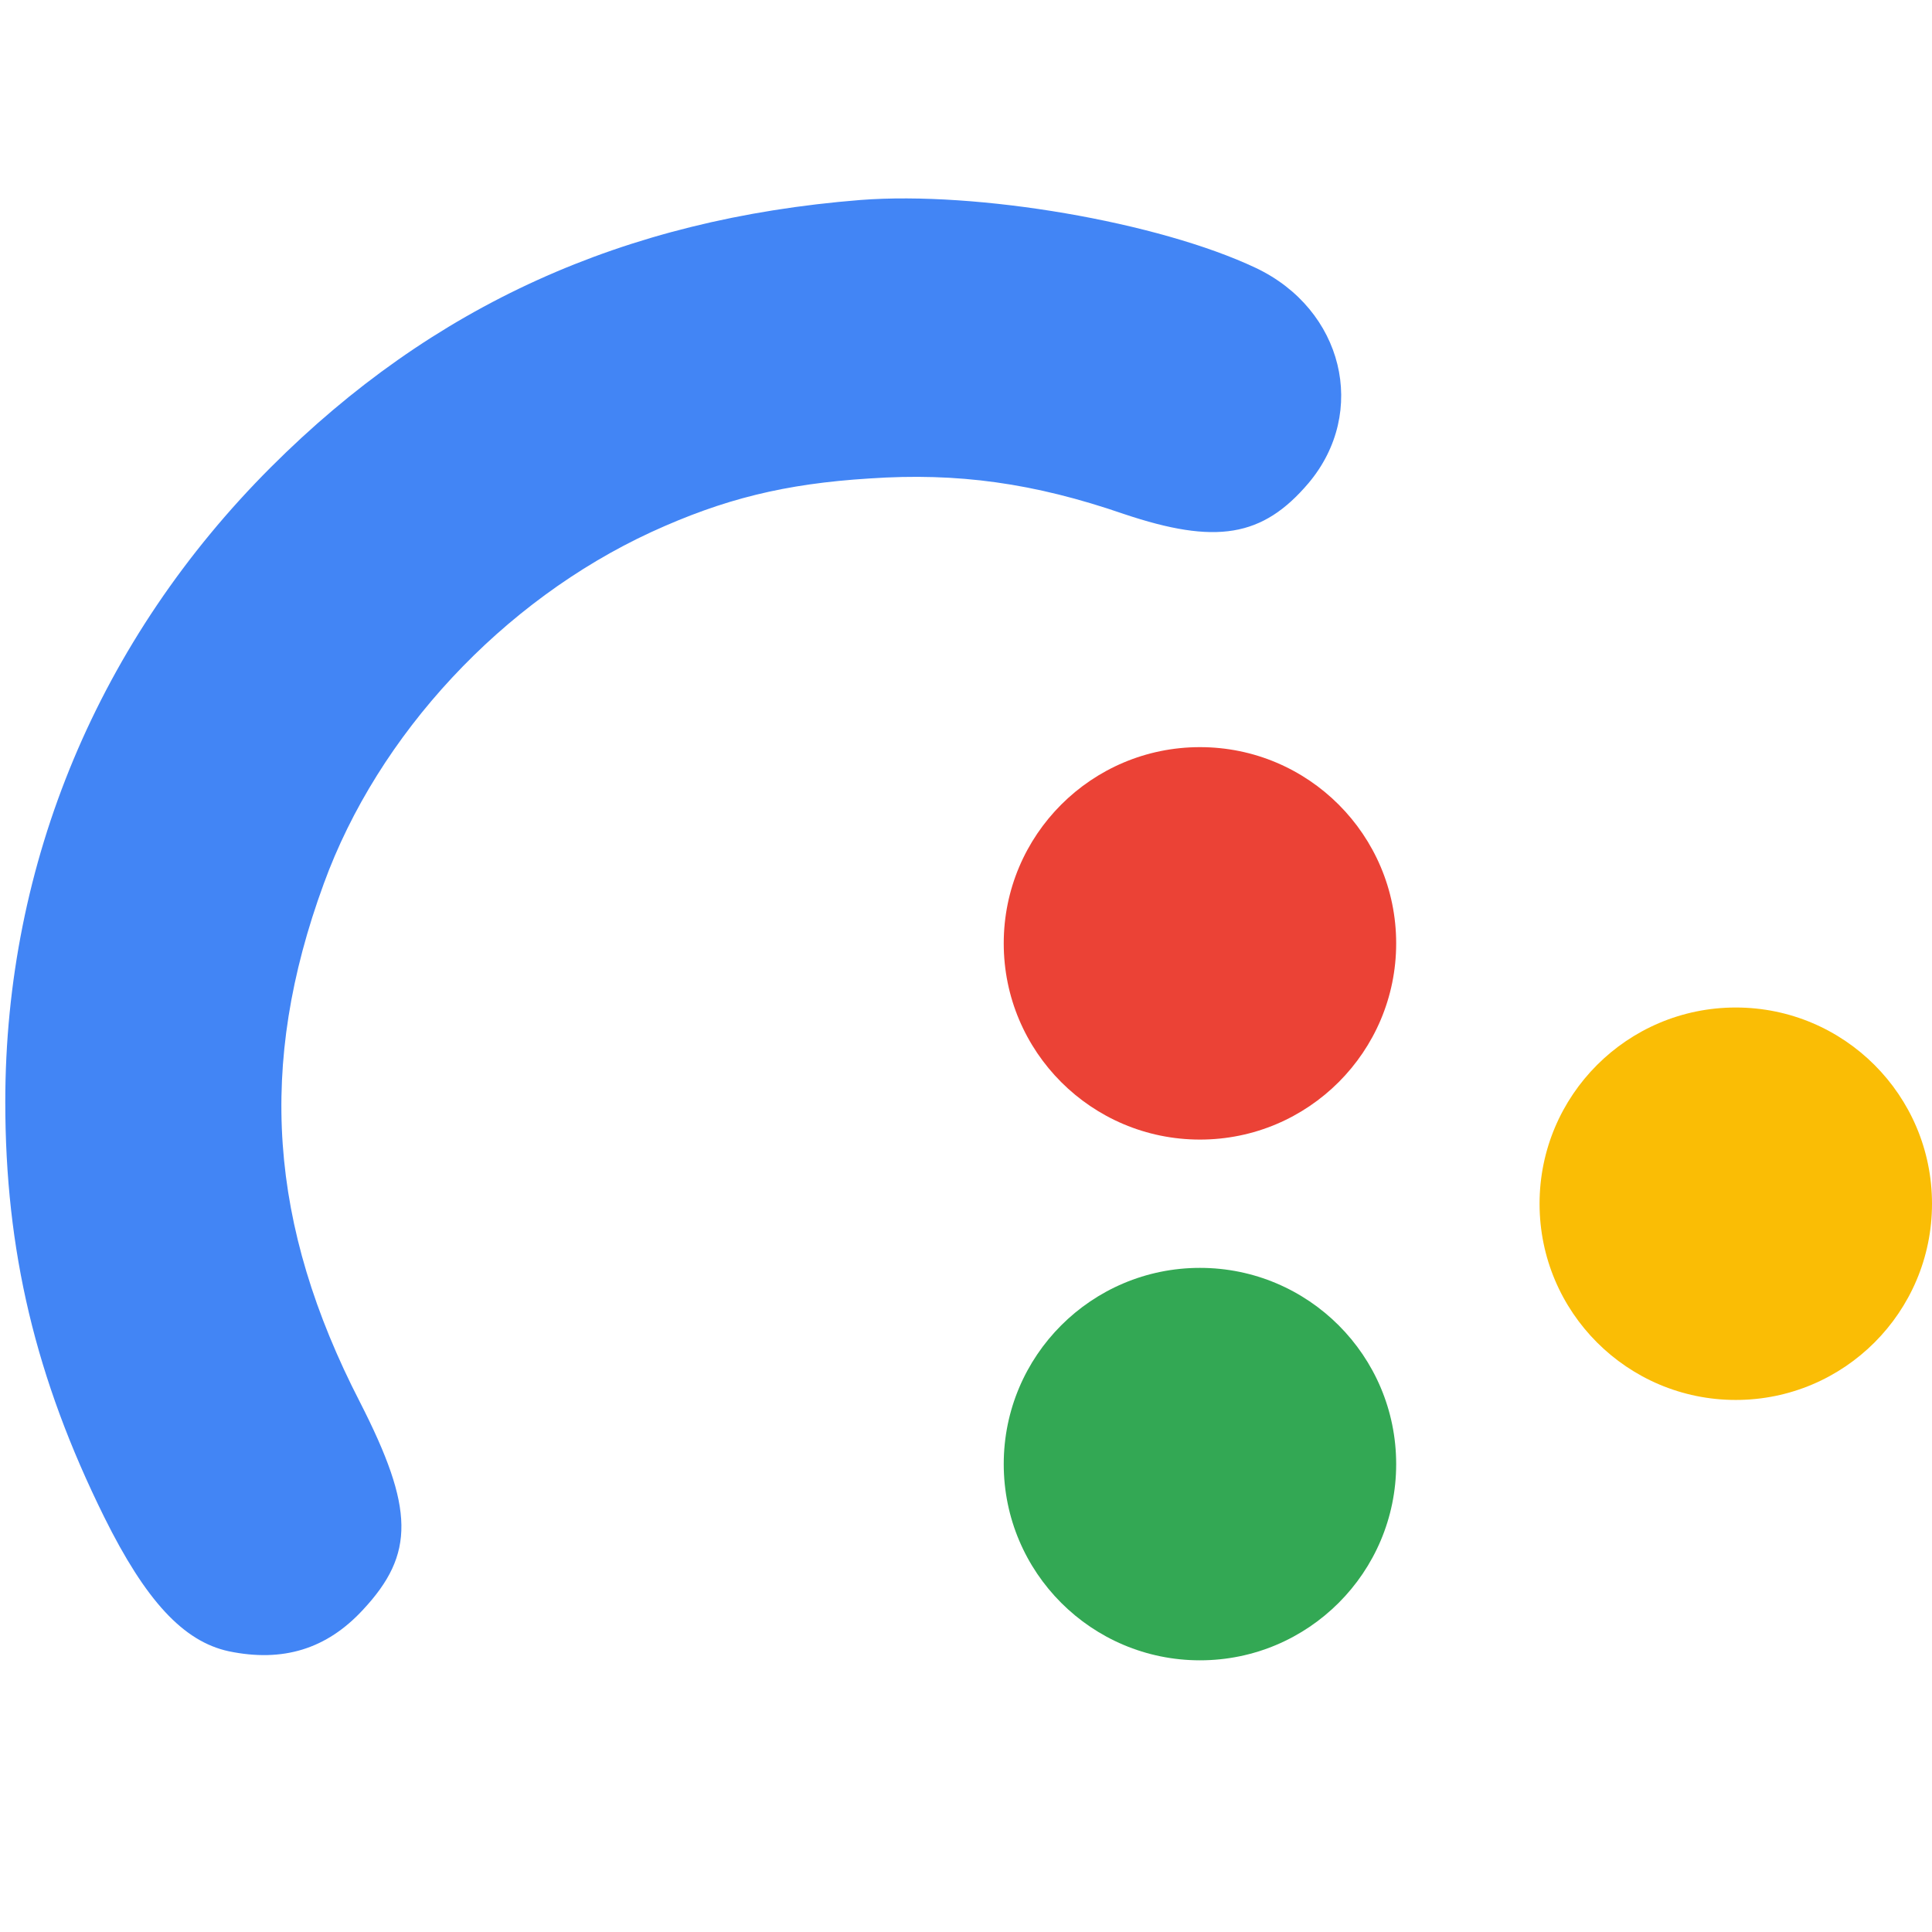
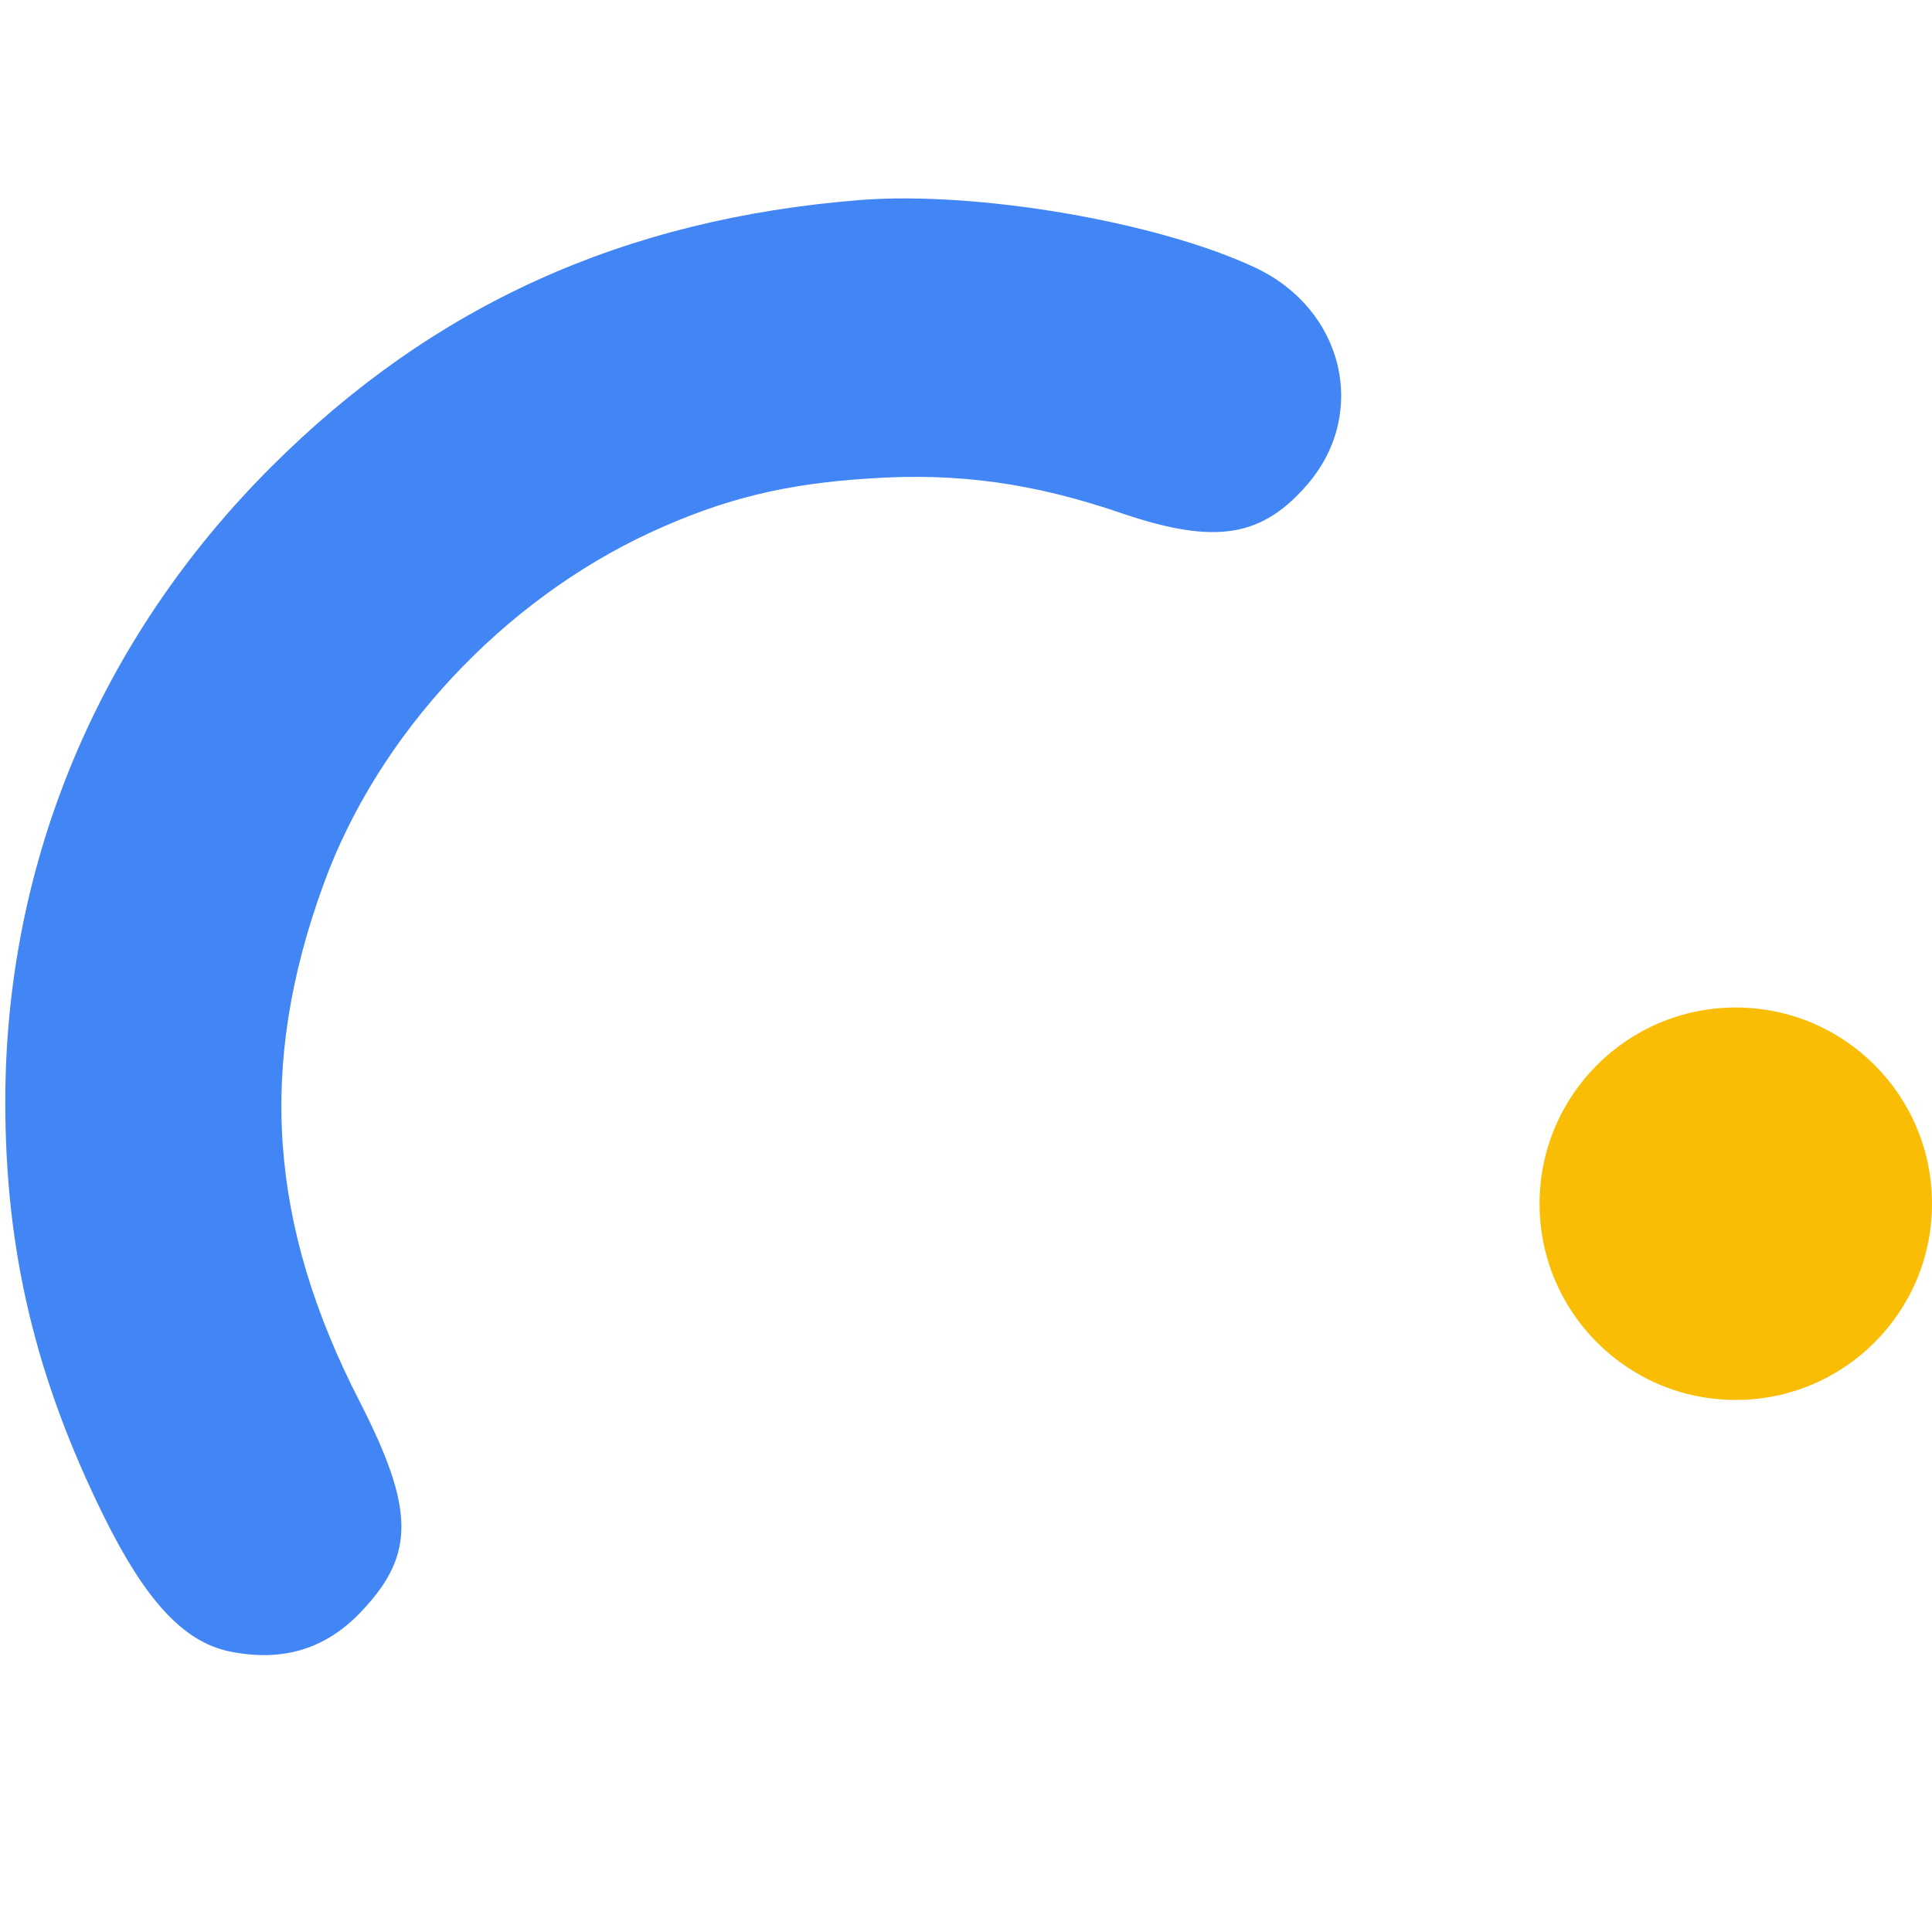
<svg xmlns="http://www.w3.org/2000/svg" viewBox="0 0 256 256">
  <path d="M30.3 218.8c-6-1.3-11-6.7-16.5-17.8C4.7 182.6.7 165.7.7 146c0-31.7 12.4-61.3 35.2-84.1C57.3 40.5 82.6 29 114 26.5c15.5-1.2 39.5 2.9 52.4 9 11.6 5.5 14.9 19.1 7 28.5-6.1 7.2-12.3 8.2-24.5 4.1-11.9-4.1-22-5.5-33.7-4.7-11.2.7-19.3 2.7-28.9 7.1-19.7 9.1-36.2 26.8-43.4 46.6-8.8 24-7.3 45.2 4.8 68.7 7.2 14.1 7.3 20.1.4 27.5-4.8 5.2-10.6 7-17.8 5.5z" fill="#4285f5" />
-   <circle cx="159" cy="194" r="26" fill="#33a854" />
-   <circle cx="159" cy="125" r="26" fill="#eb4236" />
  <circle cx="230" cy="159.5" r="26" fill="#fabd05" />
</svg>